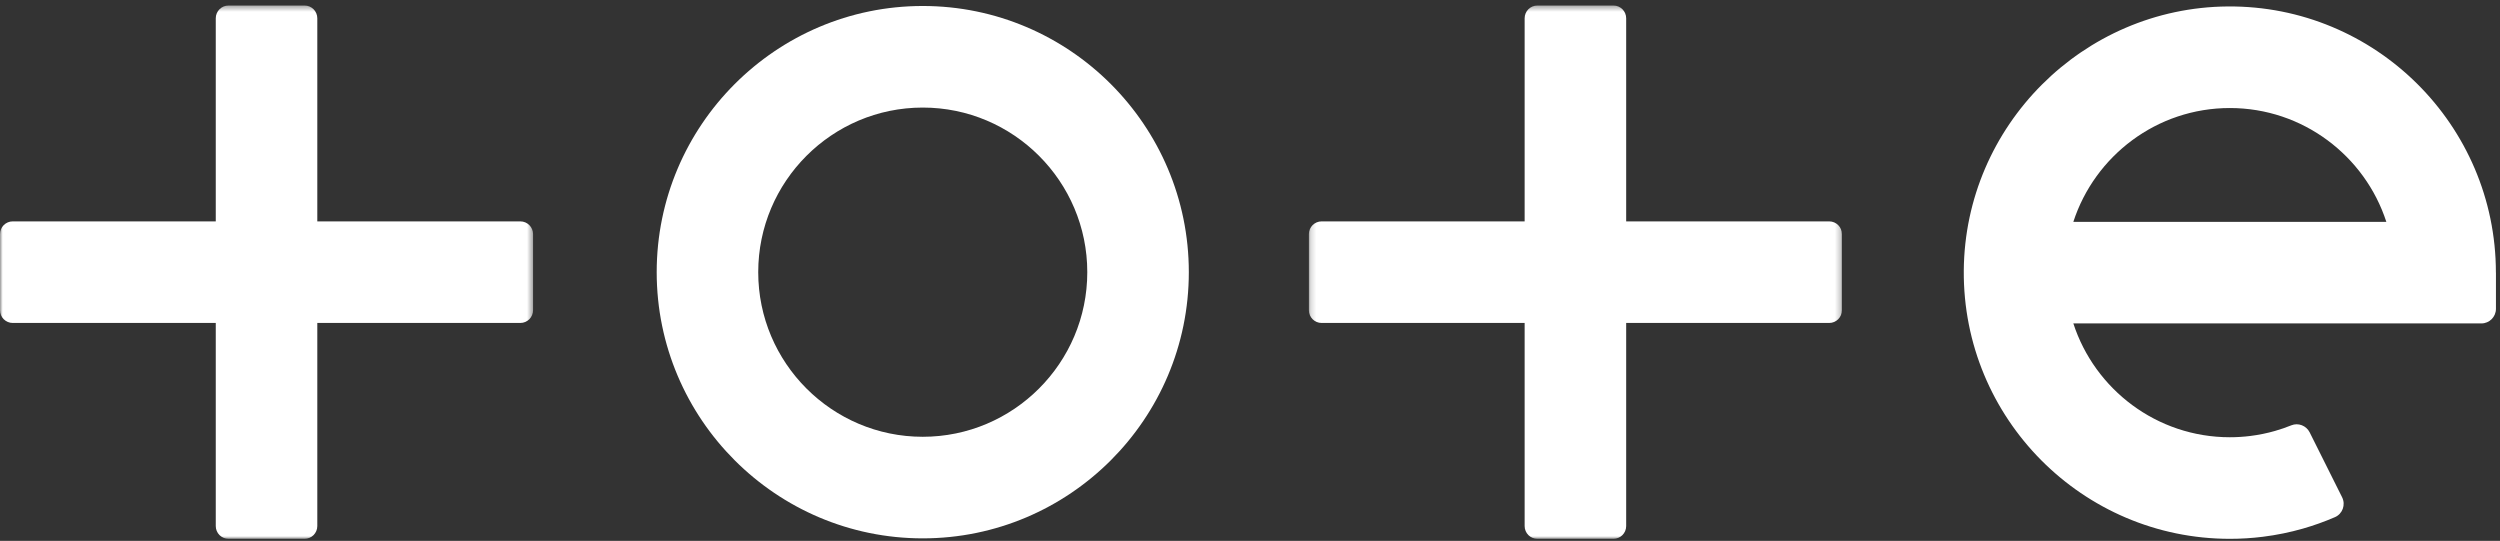
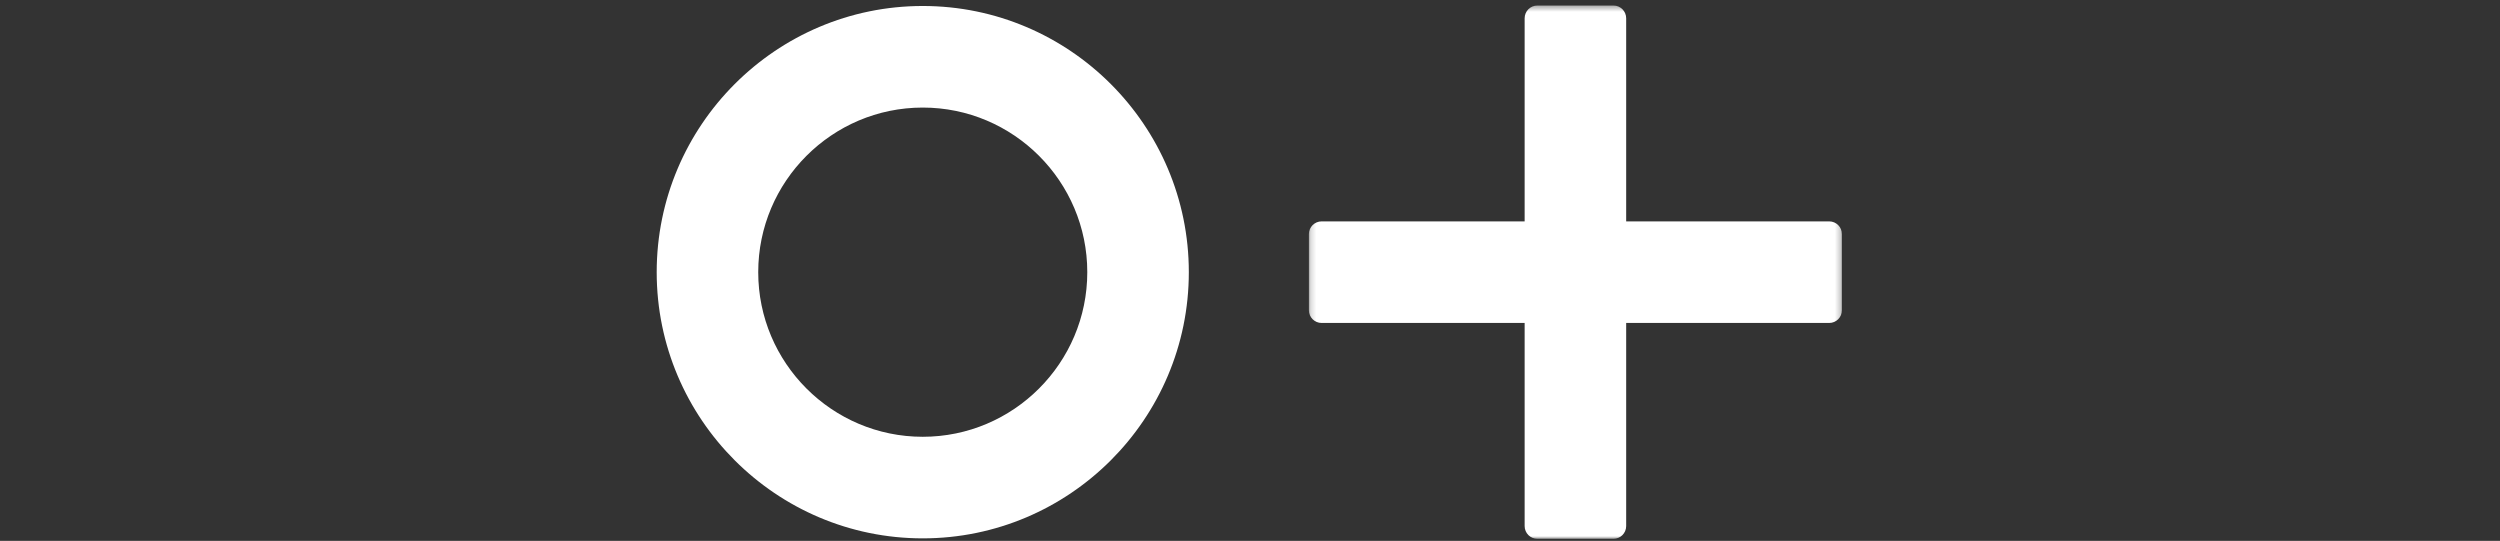
<svg xmlns="http://www.w3.org/2000/svg" xmlns:xlink="http://www.w3.org/1999/xlink" width="453px" height="98px" viewBox="0 0 453 98" version="1.1">
  <rect x="0" y="0" width="453" height="98" fill="#333333" stroke="none" />
  <title>logo/totemaster/white</title>
  <desc>Created with Sketch.</desc>
  <defs>
    <polygon id="path-1" points="0.168 0.365 96.759 0.365 96.759 97 0.168 97" />
    <polygon id="path-3" points="0 0.365 96.592 0.365 96.592 97 0 97" />
  </defs>
  <g id="logo/totemaster/white" stroke="none" stroke-width="1" fill="none" fill-rule="evenodd">
    <g id="Group-11">
      <path d="M167.204,79.145 C150.765,79.145 137.391,65.764 137.391,49.318 C137.391,32.872 150.765,19.491 167.204,19.491 C183.642,19.491 197.016,32.872 197.016,49.318 C197.016,65.764 183.642,79.145 167.204,79.145 M167.204,1.085 C140.621,1.085 118.993,22.723 118.993,49.318 C118.993,75.914 140.621,97.551 167.204,97.551 C193.787,97.551 215.415,75.914 215.415,49.318 C215.415,22.723 193.787,1.085 167.204,1.085" id="Fill-1" fill="#FFFFFF" />
      <g id="Group-5" transform="translate(237, 0.635)">
        <mask id="mask-2" fill="white">
          <use xlink:href="#path-1" />
        </mask>
        <g id="Clip-4" />
        <path d="M55.354,0.365 L41.574,0.365 C40.298,0.365 39.265,1.399 39.265,2.675 L39.265,39.479 L2.478,39.479 C1.202,39.479 0.168,40.513 0.168,41.789 L0.168,55.575 C0.168,56.851 1.202,57.886 2.478,57.886 L39.265,57.886 L39.265,94.69 C39.265,95.966 40.298,97 41.574,97 L55.354,97 C56.629,97 57.663,95.966 57.663,94.69 L57.663,57.886 L94.45,57.886 C95.726,57.886 96.759,56.851 96.759,55.575 L96.759,41.789 C96.759,40.513 95.726,39.479 94.45,39.479 L57.663,39.479 L57.663,2.675 C57.663,1.399 56.629,0.365 55.354,0.365" id="Fill-3" fill="#FFFFFF" mask="url(#mask-2)" />
      </g>
      <g id="Group-8" transform="translate(0, 0.635)">
        <mask id="mask-4" fill="white">
          <use xlink:href="#path-3" />
        </mask>
        <g id="Clip-7" />
-         <path d="M55.186,0.365 L41.406,0.365 C40.131,0.365 39.097,1.399 39.097,2.675 L39.097,39.479 L2.31,39.479 C1.034,39.479 0,40.513 0,41.789 L0,55.575 C0,56.851 1.034,57.886 2.31,57.886 L39.097,57.886 L39.097,94.69 C39.097,95.966 40.131,97 41.406,97 L55.186,97 C56.461,97 57.495,95.966 57.495,94.69 L57.495,57.886 L94.283,57.886 C95.558,57.886 96.592,56.851 96.592,55.575 L96.592,41.789 C96.592,40.513 95.558,39.479 94.283,39.479 L57.495,39.479 L57.495,2.675 C57.495,1.399 56.461,0.365 55.186,0.365" id="Fill-6" fill="#FFFFFF" mask="url(#mask-4)" />
      </g>
-       <path d="M404.048,19.575 C417.277,19.575 428.52,28.243 432.404,40.199 L375.689,40.199 C379.574,28.243 390.817,19.575 404.048,19.575 L404.048,19.575 Z M452.265,49.4 L452.257,49.373 C452.242,22.661 430.411,0.957 403.659,1.169 C377.439,1.377 356.036,22.796 355.837,49.028 C355.634,75.795 377.339,97.635 404.048,97.635 C406.071,97.635 408.068,97.508 410.027,97.263 C412.512,96.955 414.939,96.457 417.292,95.783 C419.28,95.213 421.216,94.519 423.09,93.709 C424.478,93.109 425.066,91.456 424.39,90.105 L418.514,78.346 C417.902,77.123 416.453,76.554 415.188,77.067 C414.228,77.456 413.243,77.796 412.238,78.083 C410.782,78.5 409.282,78.808 407.745,78.999 C406.532,79.149 405.299,79.228 404.048,79.228 C390.817,79.228 379.575,70.561 375.689,58.605 L449.624,58.605 C451.083,58.605 452.265,57.42 452.265,55.96 L452.265,49.4 Z" id="Fill-9" fill="#FFFFFF" />
    </g>
  </g>
</svg>